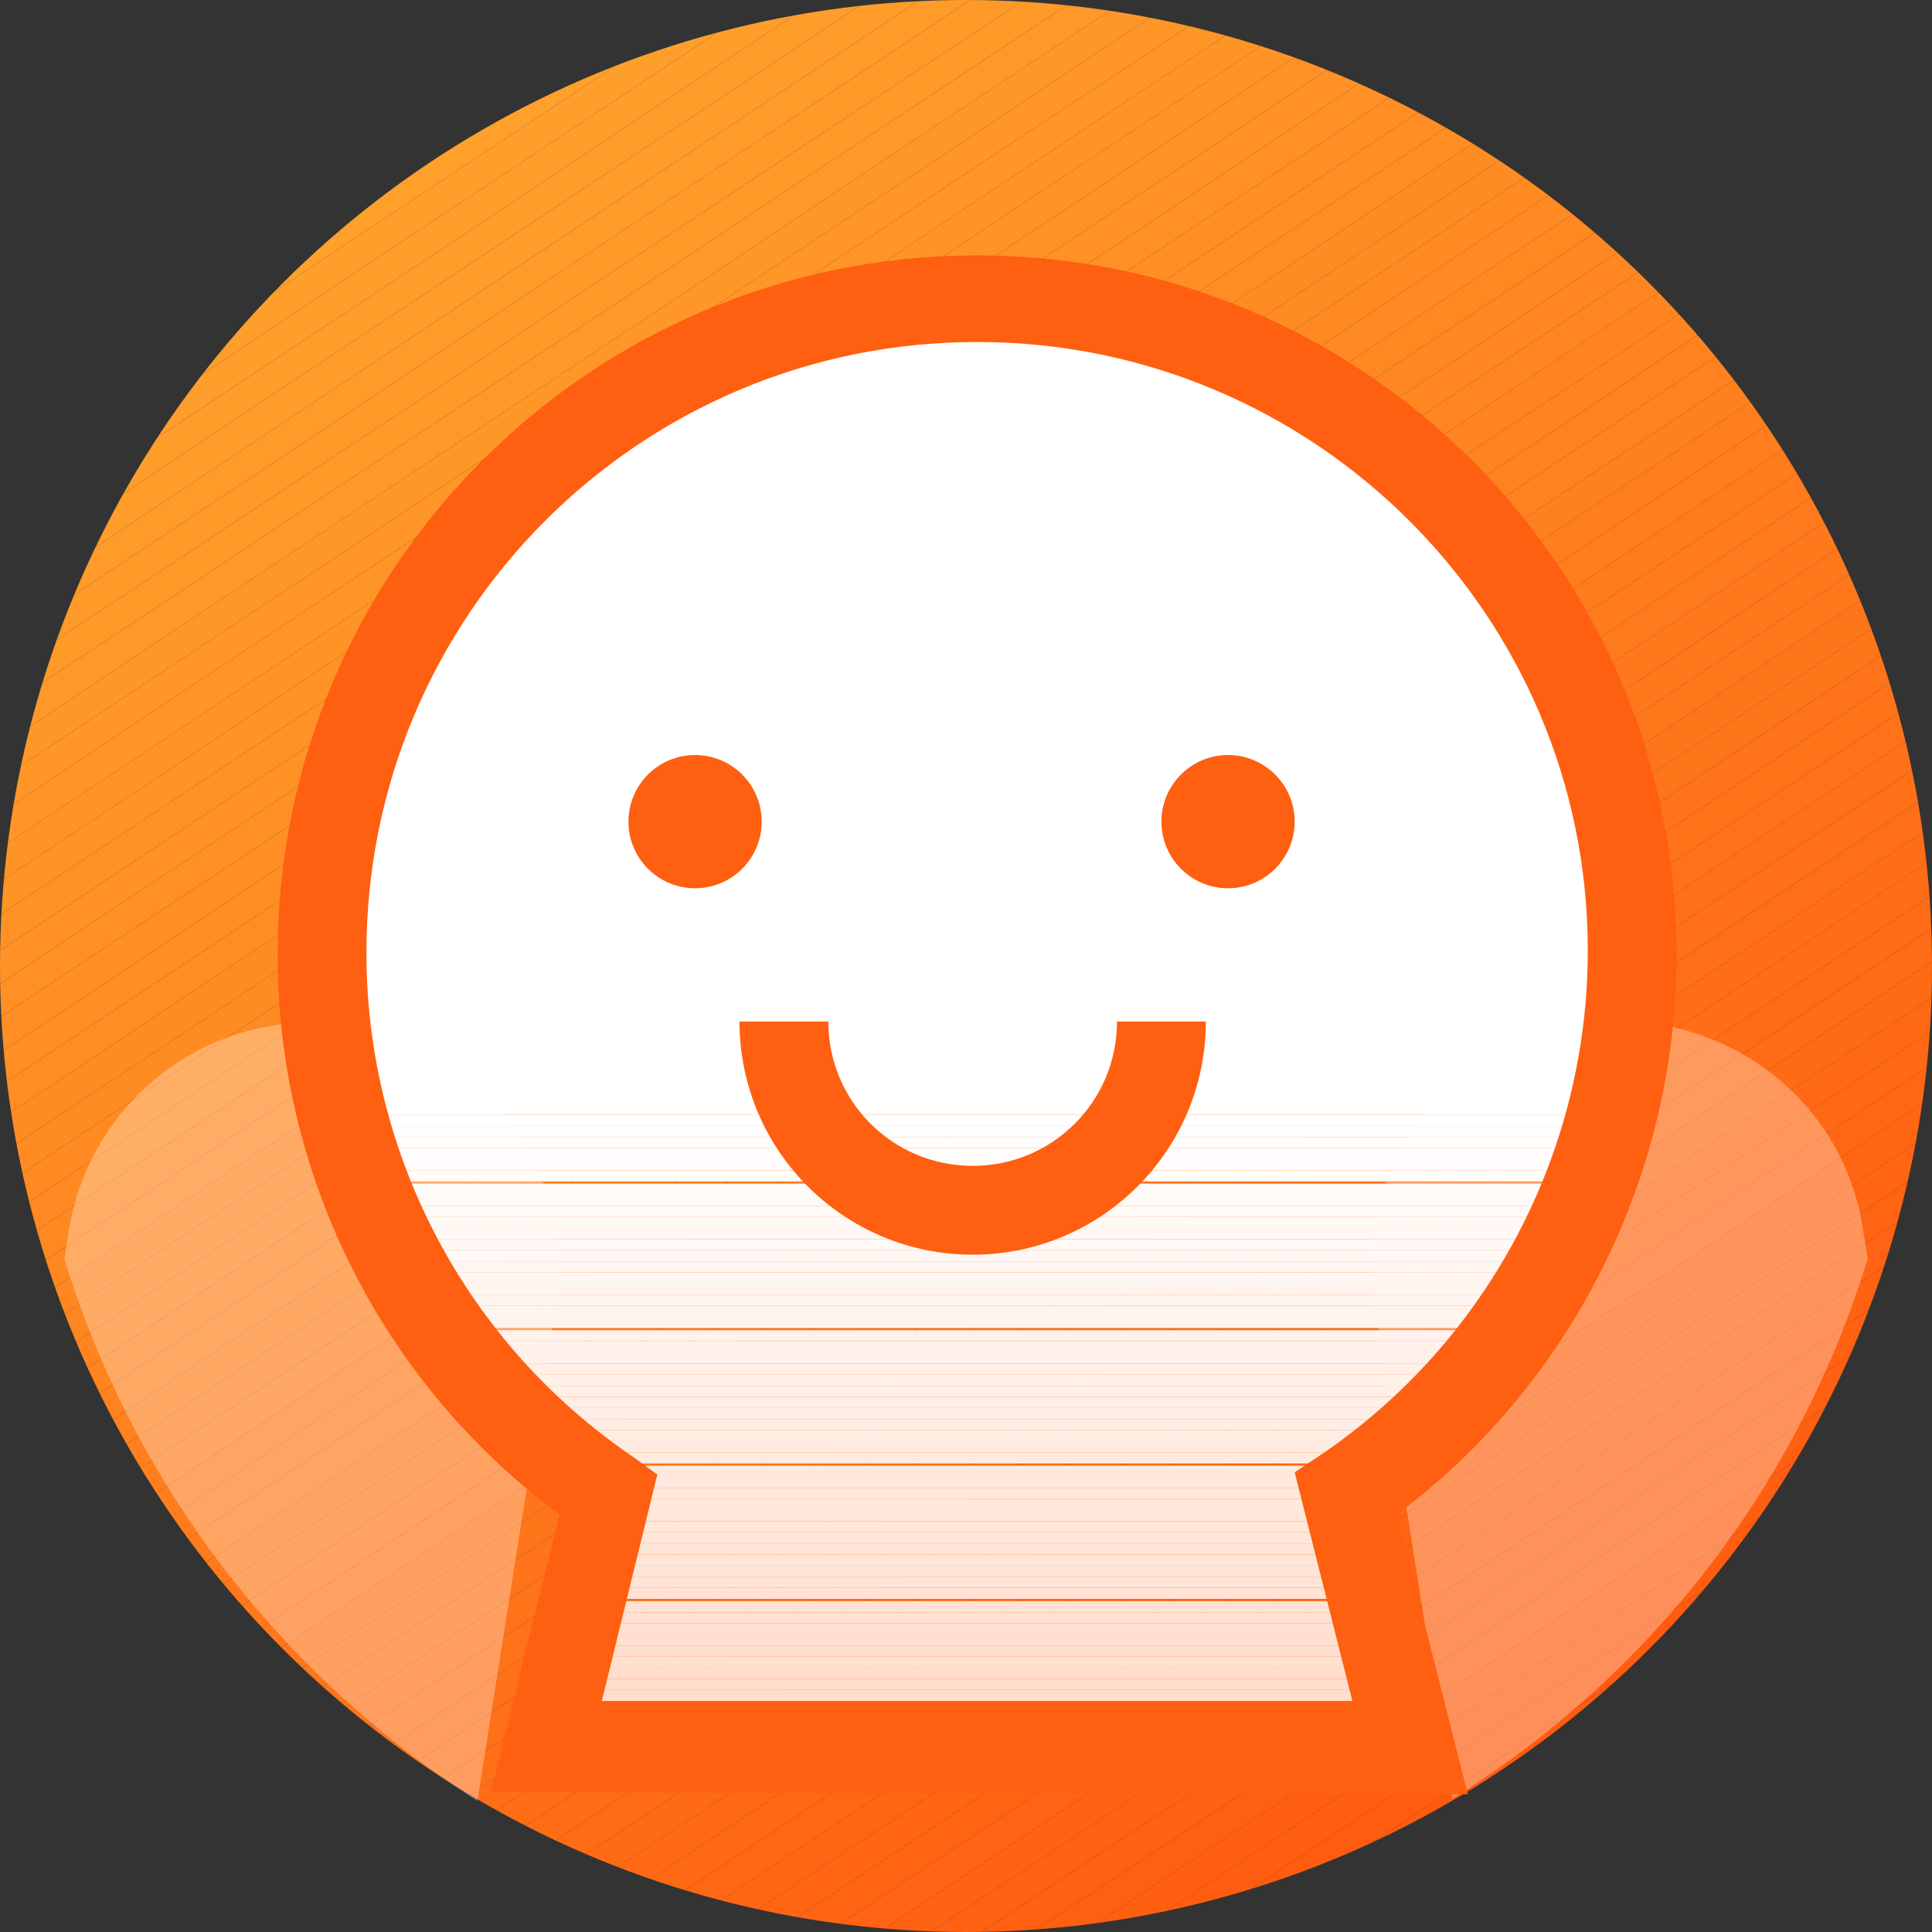
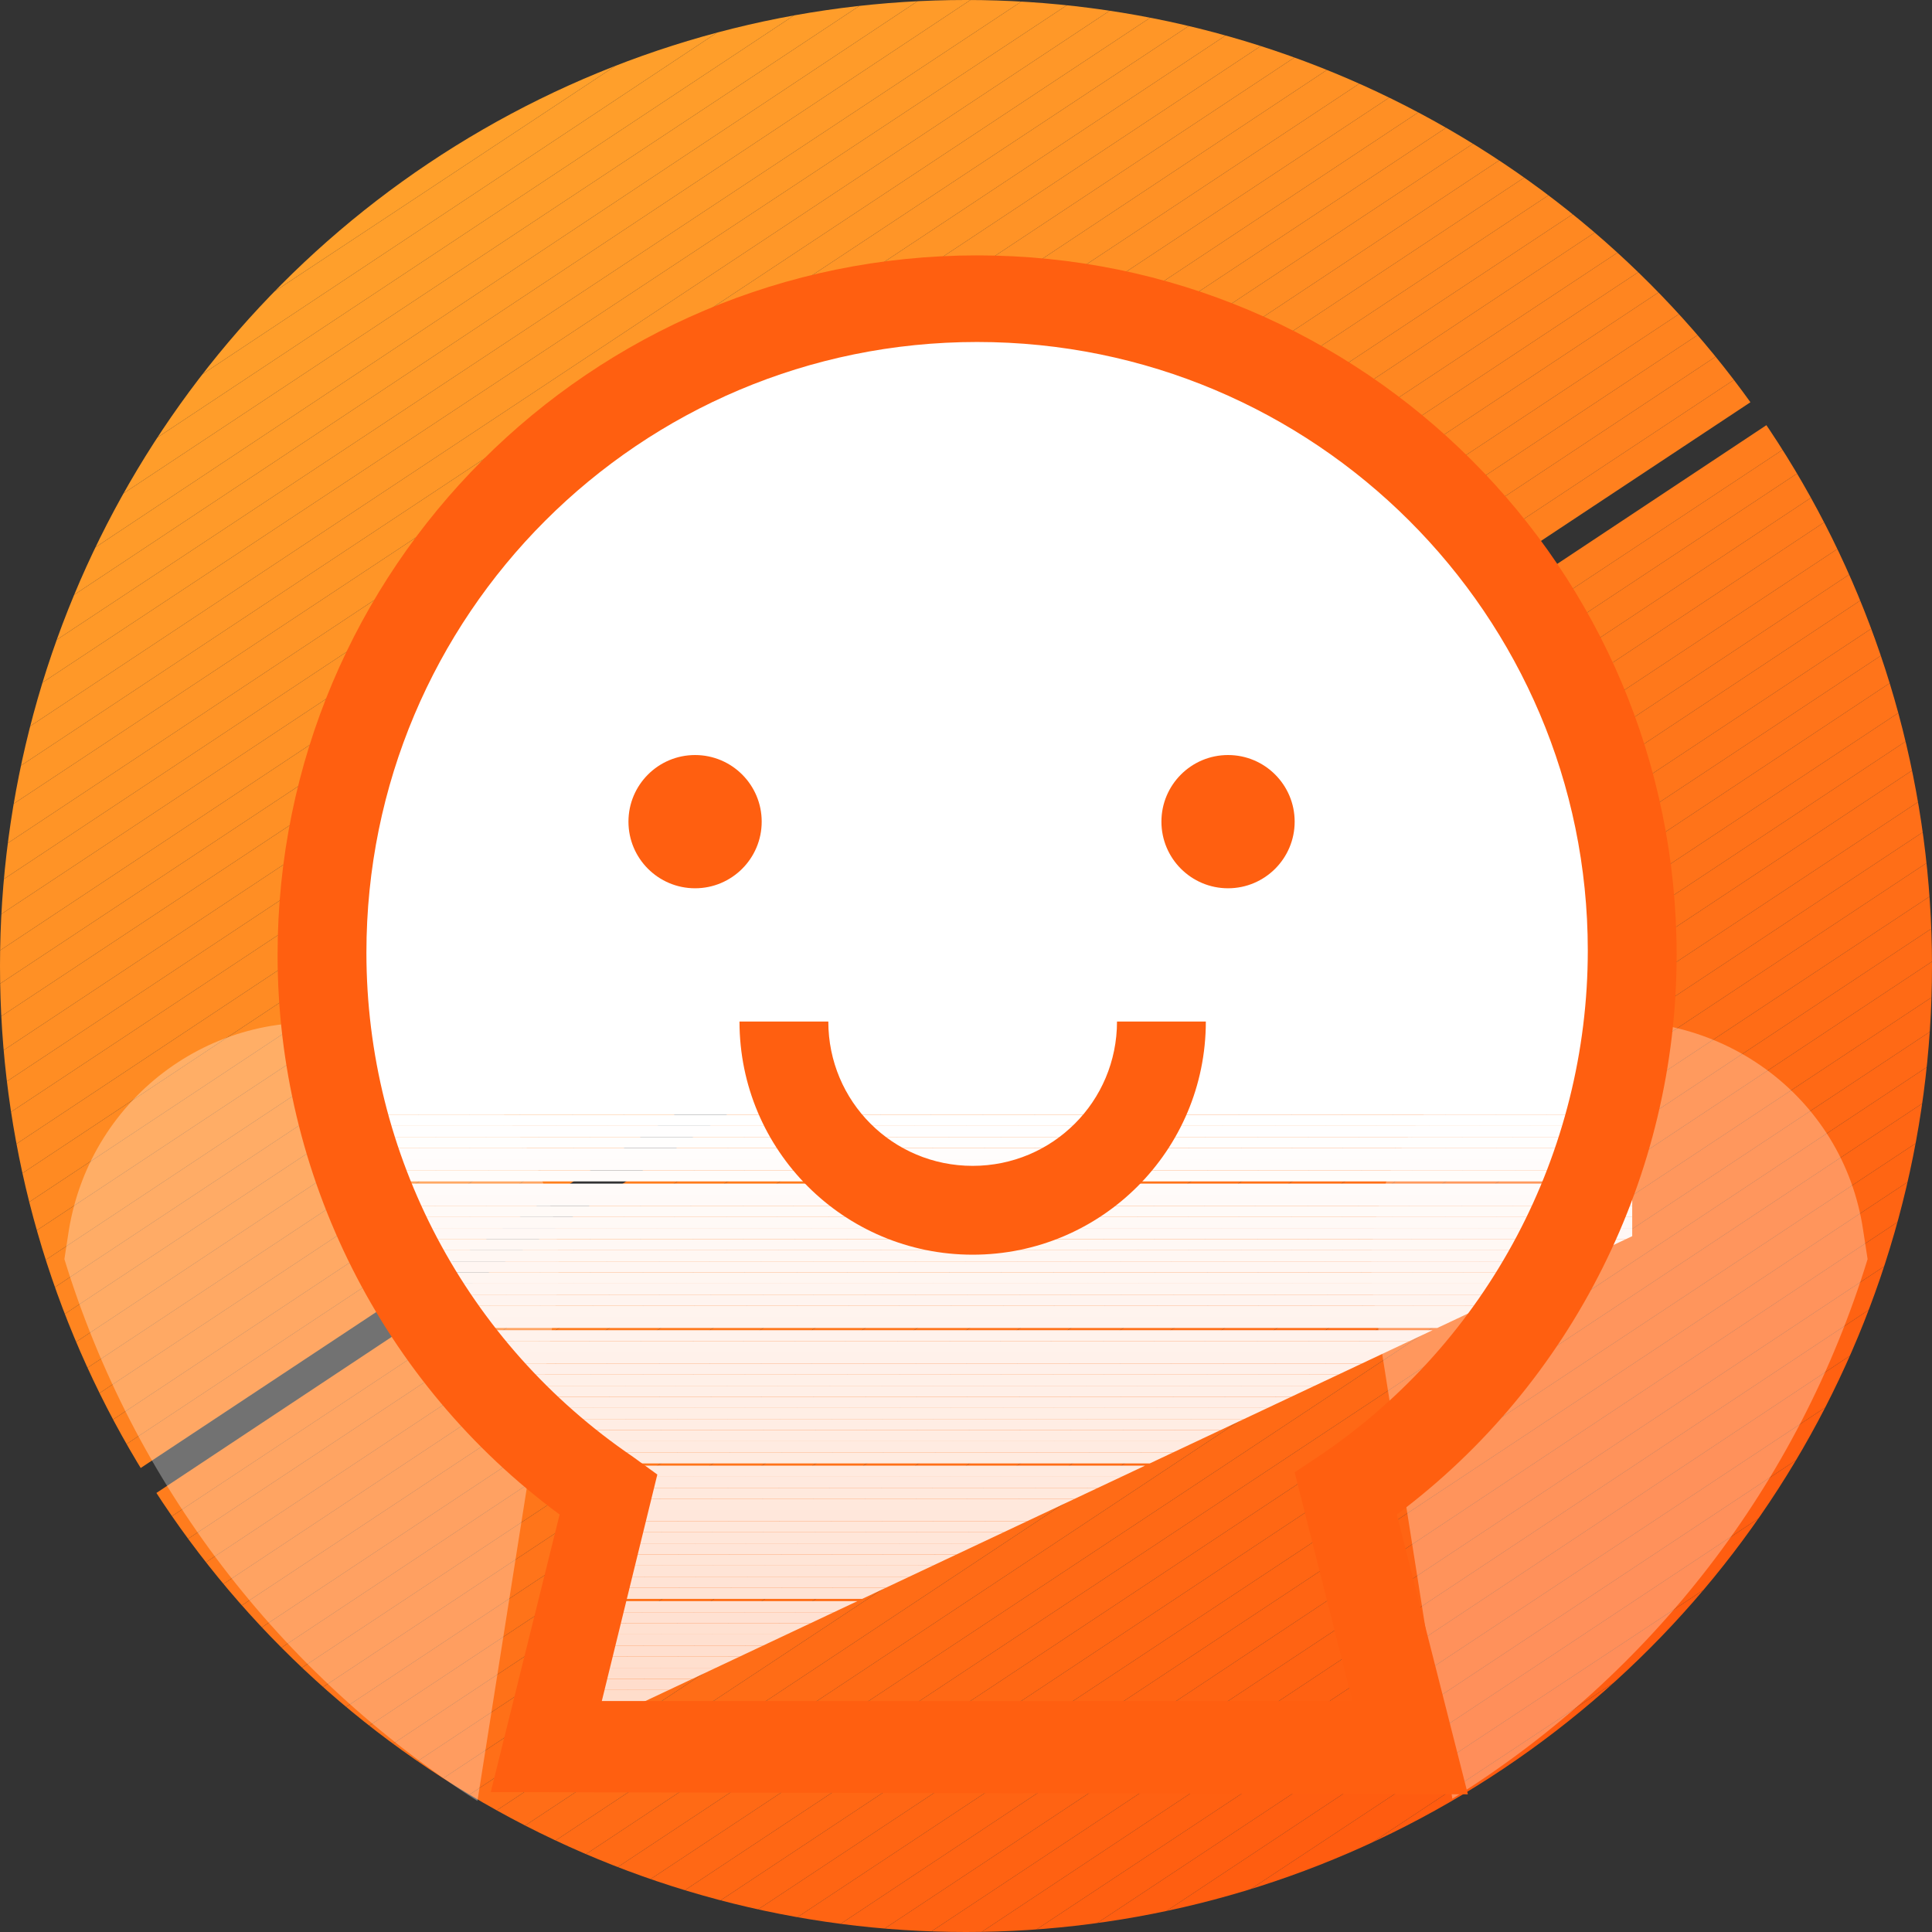
<svg xmlns="http://www.w3.org/2000/svg" xmlns:xlink="http://www.w3.org/1999/xlink" version="1.1" id="图层_1" x="0px" y="0px" viewBox="0 0 87 87" style="enable-background:new 0 0 87 87;" xml:space="preserve">
  <rect x="0" y="0" width="87" height="87" fill="#333333" stroke="none" />
  <style type="text/css">
	.st0{clip-path:url(#SVGID_2_);fill:#FFA92F;}
	.st1{clip-path:url(#SVGID_2_);fill:#FFA82F;}
	.st2{clip-path:url(#SVGID_2_);fill:#FFA72E;}
	.st3{clip-path:url(#SVGID_2_);fill:#FFA62E;}
	.st4{clip-path:url(#SVGID_2_);fill:#FFA52D;}
	.st5{clip-path:url(#SVGID_2_);fill:#FFA42D;}
	.st6{clip-path:url(#SVGID_2_);fill:#FFA32D;}
	.st7{clip-path:url(#SVGID_2_);fill:#FFA22C;}
	.st8{clip-path:url(#SVGID_2_);fill:#FFA12C;}
	.st9{clip-path:url(#SVGID_2_);fill:#FFA02B;}
	.st10{clip-path:url(#SVGID_2_);fill:#FF9F2B;}
	.st11{clip-path:url(#SVGID_2_);fill:#FF9E2A;}
	.st12{clip-path:url(#SVGID_2_);fill:#FF9D2A;}
	.st13{clip-path:url(#SVGID_2_);fill:#FF9C2A;}
	.st14{clip-path:url(#SVGID_2_);fill:#FF9B29;}
	.st15{clip-path:url(#SVGID_2_);fill:#FF9A29;}
	.st16{clip-path:url(#SVGID_2_);fill:#FF9928;}
	.st17{clip-path:url(#SVGID_2_);fill:#FF9828;}
	.st18{clip-path:url(#SVGID_2_);fill:#FF9728;}
	.st19{clip-path:url(#SVGID_2_);fill:#FF9627;}
	.st20{clip-path:url(#SVGID_2_);fill:#FF9527;}
	.st21{clip-path:url(#SVGID_2_);fill:#FF9426;}
	.st22{clip-path:url(#SVGID_2_);fill:#FF9326;}
	.st23{clip-path:url(#SVGID_2_);fill:#FF9226;}
	.st24{clip-path:url(#SVGID_2_);fill:#FF9125;}
	.st25{clip-path:url(#SVGID_2_);fill:#FF9025;}
	.st26{clip-path:url(#SVGID_2_);fill:#FF8F24;}
	.st27{clip-path:url(#SVGID_2_);fill:#FF8E24;}
	.st28{clip-path:url(#SVGID_2_);fill:#FF8D23;}
	.st29{clip-path:url(#SVGID_2_);fill:#FF8C23;}
	.st30{clip-path:url(#SVGID_2_);fill:#FF8B23;}
	.st31{clip-path:url(#SVGID_2_);fill:#FF8A22;}
	.st32{clip-path:url(#SVGID_2_);fill:#FF8922;}
	.st33{clip-path:url(#SVGID_2_);fill:#FF8821;}
	.st34{clip-path:url(#SVGID_2_);fill:#FF8721;}
	.st35{clip-path:url(#SVGID_2_);fill:#FF8621;}
	.st36{clip-path:url(#SVGID_2_);fill:#FF8520;}
	.st37{clip-path:url(#SVGID_2_);fill:#FF8420;}
	.st38{clip-path:url(#SVGID_2_);fill:#FF831F;}
	.st39{clip-path:url(#SVGID_2_);fill:#FF821F;}
	.st40{clip-path:url(#SVGID_2_);fill:#FF811F;}
	.st41{clip-path:url(#SVGID_2_);fill:#FF801E;}
	.st42{clip-path:url(#SVGID_2_);fill:#FF7F1E;}
	.st43{clip-path:url(#SVGID_2_);fill:#FF7D1D;}
	.st44{clip-path:url(#SVGID_2_);fill:#FF7C1D;}
	.st45{clip-path:url(#SVGID_2_);fill:#FF7B1C;}
	.st46{clip-path:url(#SVGID_2_);fill:#FF7A1C;}
	.st47{clip-path:url(#SVGID_2_);fill:#FF791C;}
	.st48{clip-path:url(#SVGID_2_);fill:#FF781B;}
	.st49{clip-path:url(#SVGID_2_);fill:#FF771B;}
	.st50{clip-path:url(#SVGID_2_);fill:#FF761A;}
	.st51{clip-path:url(#SVGID_2_);fill:#FF751A;}
	.st52{clip-path:url(#SVGID_2_);fill:#FF741A;}
	.st53{clip-path:url(#SVGID_2_);fill:#FF7319;}
	.st54{clip-path:url(#SVGID_2_);fill:#FF7219;}
	.st55{clip-path:url(#SVGID_2_);fill:#FF7118;}
	.st56{clip-path:url(#SVGID_2_);fill:#FF7018;}
	.st57{clip-path:url(#SVGID_2_);fill:#FF6F18;}
	.st58{clip-path:url(#SVGID_2_);fill:#FF6E17;}
	.st59{clip-path:url(#SVGID_2_);fill:#FF6D17;}
	.st60{clip-path:url(#SVGID_2_);fill:#FF6C16;}
	.st61{clip-path:url(#SVGID_2_);fill:#FF6B16;}
	.st62{clip-path:url(#SVGID_2_);fill:#FF6A15;}
	.st63{clip-path:url(#SVGID_2_);fill:#FF6915;}
	.st64{clip-path:url(#SVGID_2_);fill:#FF6815;}
	.st65{clip-path:url(#SVGID_2_);fill:#FF6714;}
	.st66{clip-path:url(#SVGID_2_);fill:#FF6614;}
	.st67{clip-path:url(#SVGID_2_);fill:#FF6513;}
	.st68{clip-path:url(#SVGID_2_);fill:#FF6413;}
	.st69{clip-path:url(#SVGID_2_);fill:#FF6313;}
	.st70{clip-path:url(#SVGID_2_);fill:#FF6212;}
	.st71{clip-path:url(#SVGID_2_);fill:#FF6112;}
	.st72{clip-path:url(#SVGID_2_);fill:#FF6011;}
	.st73{clip-path:url(#SVGID_2_);fill:#FF5F11;}
	.st74{clip-path:url(#SVGID_2_);fill:#FF5E11;}
	.st75{clip-path:url(#SVGID_2_);fill:#FF5D10;}
	.st76{clip-path:url(#SVGID_2_);fill:#FF5C10;}
	.st77{clip-path:url(#SVGID_2_);fill:#FF5B0F;}
	.st78{clip-path:url(#SVGID_2_);fill:#FF5A0F;}
	.st79{clip-path:url(#SVGID_2_);fill:#FF590E;}
	.st80{clip-path:url(#SVGID_2_);fill:#FF580E;}
	.st81{clip-path:url(#SVGID_2_);fill:#FF570E;}
	.st82{clip-path:url(#SVGID_2_);fill:#FF560D;}
	.st83{clip-path:url(#SVGID_2_);fill:#FF550D;}
	.st84{clip-path:url(#SVGID_2_);fill:#FF540C;}
	.st85{clip-path:url(#SVGID_2_);fill:#FF530C;}
	.st86{opacity:0.31;enable-background:new    ;}
	.st87{fill:#FFFFFF;}
	.st88{clip-path:url(#SVGID_4_);fill:#FFFFFF;}
	.st89{clip-path:url(#SVGID_4_);fill:#FFFEFE;}
	.st90{clip-path:url(#SVGID_4_);fill:#FFFEFD;}
	.st91{clip-path:url(#SVGID_4_);fill:#FFFDFC;}
	.st92{clip-path:url(#SVGID_4_);fill:#FFFCFB;}
	.st93{clip-path:url(#SVGID_4_);fill:#FFFCFA;}
	.st94{clip-path:url(#SVGID_4_);fill:#FFFBF9;}
	.st95{clip-path:url(#SVGID_4_);fill:#FFFAF8;}
	.st96{clip-path:url(#SVGID_4_);fill:#FFFAF7;}
	.st97{clip-path:url(#SVGID_4_);fill:#FFF9F6;}
	.st98{clip-path:url(#SVGID_4_);fill:#FFF8F5;}
	.st99{clip-path:url(#SVGID_4_);fill:#FFF8F4;}
	.st100{clip-path:url(#SVGID_4_);fill:#FFF7F3;}
	.st101{clip-path:url(#SVGID_4_);fill:#FFF6F2;}
	.st102{clip-path:url(#SVGID_4_);fill:#FFF6F1;}
	.st103{clip-path:url(#SVGID_4_);fill:#FFF5F0;}
	.st104{clip-path:url(#SVGID_4_);fill:#FFF4EF;}
	.st105{clip-path:url(#SVGID_4_);fill:#FFF4EE;}
	.st106{clip-path:url(#SVGID_4_);fill:#FFF3ED;}
	.st107{clip-path:url(#SVGID_4_);fill:#FFF2EC;}
	.st108{clip-path:url(#SVGID_4_);fill:#FFF2EB;}
	.st109{clip-path:url(#SVGID_4_);fill:#FFF1EA;}
	.st110{clip-path:url(#SVGID_4_);fill:#FFF0E9;}
	.st111{clip-path:url(#SVGID_4_);fill:#FFF0E8;}
	.st112{clip-path:url(#SVGID_4_);fill:#FFEFE7;}
	.st113{clip-path:url(#SVGID_4_);fill:#FFEEE6;}
	.st114{clip-path:url(#SVGID_4_);fill:#FFEEE5;}
	.st115{clip-path:url(#SVGID_4_);fill:#FFEDE4;}
	.st116{clip-path:url(#SVGID_4_);fill:#FFECE2;}
	.st117{clip-path:url(#SVGID_4_);fill:#FFEBE1;}
	.st118{clip-path:url(#SVGID_4_);fill:#FFEBE0;}
	.st119{clip-path:url(#SVGID_4_);fill:#FFEADF;}
	.st120{clip-path:url(#SVGID_4_);fill:#FFE9DE;}
	.st121{clip-path:url(#SVGID_4_);fill:#FFE9DD;}
	.st122{clip-path:url(#SVGID_4_);fill:#FFE8DC;}
	.st123{clip-path:url(#SVGID_4_);fill:#FFE7DB;}
	.st124{clip-path:url(#SVGID_4_);fill:#FFE7DA;}
	.st125{clip-path:url(#SVGID_4_);fill:#FFE6D9;}
	.st126{clip-path:url(#SVGID_4_);fill:#FFE5D8;}
	.st127{clip-path:url(#SVGID_4_);fill:#FFE5D7;}
	.st128{clip-path:url(#SVGID_4_);fill:#FFE4D6;}
	.st129{clip-path:url(#SVGID_4_);fill:#FFE3D5;}
	.st130{clip-path:url(#SVGID_4_);fill:#FFE3D4;}
	.st131{clip-path:url(#SVGID_4_);fill:#FFE2D3;}
	.st132{clip-path:url(#SVGID_4_);fill:#FFE1D2;}
	.st133{clip-path:url(#SVGID_4_);fill:#FFE1D1;}
	.st134{clip-path:url(#SVGID_4_);fill:#FFE0D0;}
	.st135{clip-path:url(#SVGID_4_);fill:#FFDFCF;}
	.st136{clip-path:url(#SVGID_4_);fill:#FFDFCE;}
	.st137{clip-path:url(#SVGID_4_);fill:#FFDECD;}
	.st138{clip-path:url(#SVGID_4_);fill:#FFDDCC;}
	.st139{clip-path:url(#SVGID_4_);fill:#FFDDCB;}
	.st140{clip-path:url(#SVGID_4_);fill:#FFDCCA;}
	.st141{clip-path:url(#SVGID_4_);fill:#FFDBC9;}
	.st142{clip-path:url(#SVGID_4_);fill:#FFDBC8;}
	.st143{clip-path:url(#SVGID_4_);fill:#FFDAC7;}
	.st144{fill:#FF5F10;}
</style>
  <g id="_06-01" transform="translate(-611 -2756)">
    <g id="椭圆_60">
      <g>
        <defs>
          <circle id="SVGID_1_" cx="654.5" cy="2799.5" r="43.5" />
        </defs>
        <clipPath id="SVGID_2_">
          <use xlink:href="#SVGID_1_" style="overflow:visible;" />
        </clipPath>
        <polygon class="st0" points="620.1,2756 611,2762 611,2756    " />
        <polygon class="st0" points="622.4,2756 611,2763.5 611,2762 620.1,2756    " />
        <polygon class="st1" points="624.7,2756 611,2765.1 611,2763.5 622.4,2756    " />
        <polygon class="st2" points="627,2756 611,2766.6 611,2765.1 624.7,2756    " />
        <polygon class="st3" points="629.3,2756 611,2768.1 611,2766.6 627,2756    " />
        <polygon class="st4" points="631.6,2756 611,2769.7 611,2768.1 629.3,2756    " />
        <polygon class="st5" points="633.9,2756 611,2771.2 611,2769.7 631.6,2756    " />
        <polygon class="st6" points="636.3,2756 611,2772.7 611,2771.2 633.9,2756    " />
        <polygon class="st7" points="638.6,2756 611,2774.3 611,2772.7 636.3,2756    " />
        <polygon class="st8" points="640.9,2756 611,2775.8 611,2774.3 638.6,2756    " />
        <polygon class="st9" points="643.2,2756 611,2777.3 611,2775.8 640.9,2756    " />
        <polygon class="st10" points="645.5,2756 611,2778.9 611,2777.3 643.2,2756    " />
        <polygon class="st11" points="647.8,2756 611,2780.4 611,2778.9 645.5,2756    " />
        <polygon class="st12" points="650.1,2756 611,2781.9 611,2780.4 647.8,2756    " />
        <polygon class="st13" points="652.4,2756 611,2783.5 611,2781.9 650.1,2756    " />
        <polygon class="st14" points="654.7,2756 611,2785 611,2783.5 652.4,2756    " />
        <polygon class="st15" points="657.1,2756 611,2786.5 611,2785 654.7,2756    " />
        <polygon class="st16" points="659.4,2756 611,2788 611,2786.5 657.1,2756    " />
        <polygon class="st17" points="661.7,2756 611,2789.6 611,2788 659.4,2756    " />
        <polygon class="st18" points="664,2756 611,2791.1 611,2789.6 661.7,2756    " />
        <polygon class="st19" points="666.3,2756 611,2792.6 611,2791.1 664,2756    " />
        <polygon class="st20" points="668.6,2756 611,2794.2 611,2792.6 666.3,2756    " />
        <polygon class="st21" points="670.9,2756 611,2795.7 611,2794.2 668.6,2756    " />
        <polygon class="st22" points="673.2,2756 611,2797.2 611,2795.7 670.9,2756    " />
        <polygon class="st23" points="675.5,2756 611,2798.8 611,2797.2 673.2,2756    " />
        <polygon class="st24" points="677.9,2756 611,2800.3 611,2798.8 675.5,2756    " />
        <polygon class="st25" points="680.2,2756 611,2801.8 611,2800.3 677.9,2756    " />
        <polygon class="st26" points="682.5,2756 611,2803.4 611,2801.8 680.2,2756    " />
        <polygon class="st27" points="684.8,2756 611,2804.9 611,2803.4 682.5,2756    " />
        <polygon class="st28" points="687.1,2756 611,2806.4 611,2804.9 684.8,2756    " />
        <polygon class="st29" points="689.4,2756 611,2808 611,2806.4 687.1,2756    " />
        <polygon class="st30" points="691.7,2756 611,2809.5 611,2808 689.4,2756    " />
        <polygon class="st31" points="694,2756 611,2811 611,2809.5 691.7,2756    " />
        <polygon class="st32" points="696.4,2756 611,2812.5 611,2811 694,2756    " />
        <polygon class="st33" points="698,2756.4 611,2814.1 611,2812.5 696.4,2756 698,2756    " />
        <polygon class="st34" points="698,2758 611,2815.6 611,2814.1 698,2756.4    " />
        <polygon class="st35" points="698,2759.5 611,2817.1 611,2815.6 698,2758    " />
        <polygon class="st36" points="698,2761 611,2818.7 611,2817.1 698,2759.5    " />
        <polygon class="st37" points="698,2762.6 611,2820.2 611,2818.7 698,2761    " />
        <polygon class="st38" points="698,2764.1 611,2821.7 611,2820.2 698,2762.6    " />
        <polygon class="st39" points="698,2765.6 611,2823.3 611,2821.7 698,2764.1    " />
        <polygon class="st40" points="698,2767.2 611,2824.8 611,2823.3 698,2765.6    " />
        <polygon class="st41" points="698,2768.7 611,2826.3 611,2824.8 698,2767.2    " />
-         <polygon class="st42" points="698,2770.2 611,2827.9 611,2826.3 698,2768.7    " />
        <polygon class="st43" points="698,2771.8 611,2829.4 611,2827.9 698,2770.2    " />
        <polygon class="st44" points="698,2773.3 611,2830.9 611,2829.4 698,2771.8    " />
        <polygon class="st45" points="698,2774.8 611,2832.5 611,2830.9 698,2773.3    " />
        <polygon class="st46" points="698,2776.3 611,2834 611,2832.5 698,2774.8    " />
        <polygon class="st47" points="698,2777.9 611,2835.5 611,2834 698,2776.3    " />
        <polygon class="st48" points="698,2779.4 611,2837.1 611,2835.5 698,2777.9    " />
        <polygon class="st49" points="698,2780.9 611,2838.6 611,2837.1 698,2779.4    " />
        <polygon class="st50" points="698,2782.5 611,2840.1 611,2838.6 698,2780.9    " />
        <polygon class="st51" points="698,2784 611,2841.6 611,2840.1 698,2782.5    " />
        <polygon class="st52" points="698,2785.5 611.3,2843 611,2843 611,2841.6 698,2784    " />
        <polygon class="st53" points="698,2787.1 613.6,2843 611.3,2843 698,2785.5    " />
        <polygon class="st54" points="698,2788.6 615.9,2843 613.6,2843 698,2787.1    " />
        <polygon class="st55" points="698,2790.1 618.2,2843 615.9,2843 698,2788.6    " />
        <polygon class="st56" points="698,2791.7 620.5,2843 618.2,2843 698,2790.1    " />
        <polygon class="st57" points="698,2793.2 622.8,2843 620.5,2843 698,2791.7    " />
        <polygon class="st58" points="698,2794.7 625.1,2843 622.8,2843 698,2793.2    " />
        <polygon class="st59" points="698,2796.3 627.4,2843 625.1,2843 698,2794.7    " />
        <polygon class="st60" points="698,2797.8 629.8,2843 627.4,2843 698,2796.3    " />
        <polygon class="st61" points="698,2799.3 632.1,2843 629.8,2843 698,2797.8    " />
        <polygon class="st62" points="698,2800.9 634.4,2843 632.1,2843 698,2799.3    " />
        <polygon class="st63" points="698,2802.4 636.7,2843 634.4,2843 698,2800.9    " />
        <polygon class="st64" points="698,2803.9 639,2843 636.7,2843 698,2802.4    " />
        <polygon class="st65" points="698,2805.4 641.3,2843 639,2843 698,2803.9    " />
        <polygon class="st66" points="698,2807 643.6,2843 641.3,2843 698,2805.4    " />
        <polygon class="st67" points="698,2808.5 645.9,2843 643.6,2843 698,2807    " />
        <polygon class="st68" points="698,2810 648.3,2843 645.9,2843 698,2808.5    " />
        <polygon class="st69" points="698,2811.6 650.6,2843 648.3,2843 698,2810    " />
        <polygon class="st70" points="698,2813.1 652.9,2843 650.6,2843 698,2811.6    " />
        <polygon class="st71" points="698,2814.6 655.2,2843 652.9,2843 698,2813.1    " />
        <polygon class="st72" points="698,2816.2 657.5,2843 655.2,2843 698,2814.6    " />
        <polygon class="st73" points="698,2817.7 659.8,2843 657.5,2843 698,2816.2    " />
        <polygon class="st74" points="698,2819.2 662.1,2843 659.8,2843 698,2817.7    " />
        <polygon class="st75" points="698,2820.8 664.4,2843 662.1,2843 698,2819.2    " />
        <polygon class="st76" points="698,2822.3 666.7,2843 664.4,2843 698,2820.8    " />
        <polygon class="st77" points="698,2823.8 669.1,2843 666.7,2843 698,2822.3    " />
        <polygon class="st78" points="698,2825.4 671.4,2843 669.1,2843 698,2823.8    " />
        <polygon class="st79" points="698,2826.9 673.7,2843 671.4,2843 698,2825.4    " />
        <polygon class="st80" points="698,2828.4 676,2843 673.7,2843 698,2826.9    " />
        <polygon class="st81" points="698,2829.9 678.3,2843 676,2843 698,2828.4    " />
        <polygon class="st82" points="698,2831.5 680.6,2843 678.3,2843 698,2829.9    " />
        <polygon class="st83" points="698,2833 682.9,2843 680.6,2843 698,2831.5    " />
        <polygon class="st84" points="698,2834.5 685.2,2843 682.9,2843 698,2833    " />
        <polygon class="st85" points="698,2836.1 687.5,2843 685.2,2843 698,2834.5    " />
        <polygon class="st85" points="687.5,2843 698,2836.1 698,2843    " />
      </g>
    </g>
    <g id="交叉_3" class="st86">
      <path class="st87" d="M613.9,2812.7l0.2-1.3c1-6.1,6.7-10.2,12.7-9.2c0,0,0,0,0,0c6.1,1,10.2,6.7,9.2,12.7l-3.5,22.2    C623.6,2831.4,617,2822.8,613.9,2812.7z" />
    </g>
    <g id="交叉_4" class="st86">
      <path class="st87" d="M694.9,2811.4l0.2,1.3c-3.1,10.1-9.7,18.7-18.7,24.3l-3.5-22.2c-1-6.1,3.2-11.8,9.2-12.7    C688.3,2801.2,694,2805.3,694.9,2811.4z" />
    </g>
    <g id="联合_6">
      <g>
        <defs>
-           <path id="SVGID_3_" d="M635.6,2834.7l2.8-11.4c-8.1-5.5-12.9-14.6-12.9-24.4c0-16.3,13.2-29.5,29.5-29.5s29.5,13.2,29.5,29.5      c0,9.7-4.8,18.9-12.9,24.4l2.9,11.4L635.6,2834.7z" />
+           <path id="SVGID_3_" d="M635.6,2834.7l2.8-11.4c-8.1-5.5-12.9-14.6-12.9-24.4c0-16.3,13.2-29.5,29.5-29.5s29.5,13.2,29.5,29.5      l2.9,11.4L635.6,2834.7z" />
        </defs>
        <clipPath id="SVGID_4_">
          <use xlink:href="#SVGID_3_" style="overflow:visible;" />
        </clipPath>
        <rect x="625.5" y="2769.4" class="st88" width="59" height="36.8" />
        <rect x="625.5" y="2806.2" class="st88" width="59" height="0.5" />
        <rect x="625.5" y="2806.7" class="st89" width="59" height="0.5" />
        <rect x="625.5" y="2807.2" class="st90" width="59" height="0.5" />
        <rect x="625.5" y="2807.7" class="st91" width="59" height="0.5" />
        <rect x="625.5" y="2808.2" class="st92" width="59" height="0.5" />
        <rect x="625.5" y="2808.7" class="st93" width="59" height="0.5" />
        <rect x="625.5" y="2809.3" class="st94" width="59" height="0.5" />
        <rect x="625.5" y="2809.8" class="st95" width="59" height="0.5" />
        <rect x="625.5" y="2810.3" class="st96" width="59" height="0.5" />
        <rect x="625.5" y="2810.8" class="st97" width="59" height="0.5" />
        <rect x="625.5" y="2811.3" class="st98" width="59" height="0.5" />
        <rect x="625.5" y="2811.8" class="st99" width="59" height="0.5" />
        <rect x="625.5" y="2812.3" class="st100" width="59" height="0.5" />
        <rect x="625.5" y="2812.8" class="st101" width="59" height="0.5" />
        <rect x="625.5" y="2813.3" class="st102" width="59" height="0.5" />
        <rect x="625.5" y="2813.8" class="st103" width="59" height="0.5" />
        <rect x="625.5" y="2814.3" class="st104" width="59" height="0.5" />
        <rect x="625.5" y="2814.8" class="st105" width="59" height="0.5" />
        <rect x="625.5" y="2815.3" class="st106" width="59" height="0.5" />
        <rect x="625.5" y="2815.9" class="st107" width="59" height="0.5" />
        <rect x="625.5" y="2816.4" class="st108" width="59" height="0.5" />
        <rect x="625.5" y="2816.9" class="st109" width="59" height="0.5" />
        <rect x="625.5" y="2817.4" class="st110" width="59" height="0.5" />
        <rect x="625.5" y="2817.9" class="st111" width="59" height="0.5" />
        <rect x="625.5" y="2818.4" class="st112" width="59" height="0.5" />
        <rect x="625.5" y="2818.9" class="st113" width="59" height="0.5" />
        <rect x="625.5" y="2819.4" class="st114" width="59" height="0.5" />
        <rect x="625.5" y="2819.9" class="st115" width="59" height="0.5" />
        <rect x="625.5" y="2820.4" class="st116" width="59" height="0.5" />
        <rect x="625.5" y="2820.9" class="st117" width="59" height="0.5" />
        <rect x="625.5" y="2821.4" class="st118" width="59" height="0.5" />
        <rect x="625.5" y="2822" class="st119" width="59" height="0.5" />
        <rect x="625.5" y="2822.5" class="st120" width="59" height="0.5" />
        <rect x="625.5" y="2823" class="st121" width="59" height="0.5" />
        <rect x="625.5" y="2823.5" class="st122" width="59" height="0.5" />
        <rect x="625.5" y="2824" class="st123" width="59" height="0.5" />
        <rect x="625.5" y="2824.5" class="st124" width="59" height="0.5" />
        <rect x="625.5" y="2825" class="st125" width="59" height="0.5" />
        <rect x="625.5" y="2825.5" class="st126" width="59" height="0.5" />
        <rect x="625.5" y="2826" class="st127" width="59" height="0.5" />
        <rect x="625.5" y="2826.5" class="st128" width="59" height="0.5" />
        <rect x="625.5" y="2827" class="st129" width="59" height="0.5" />
        <rect x="625.5" y="2827.5" class="st130" width="59" height="0.5" />
        <rect x="625.5" y="2828.1" class="st131" width="59" height="0.5" />
        <rect x="625.5" y="2828.6" class="st132" width="59" height="0.5" />
        <rect x="625.5" y="2829.1" class="st133" width="59" height="0.5" />
        <rect x="625.5" y="2829.6" class="st134" width="59" height="0.5" />
        <rect x="625.5" y="2830.1" class="st135" width="59" height="0.5" />
        <rect x="625.5" y="2830.6" class="st136" width="59" height="0.5" />
        <rect x="625.5" y="2831.1" class="st137" width="59" height="0.5" />
        <rect x="625.5" y="2831.6" class="st138" width="59" height="0.5" />
        <rect x="625.5" y="2832.1" class="st139" width="59" height="0.5" />
        <rect x="625.5" y="2832.6" class="st140" width="59" height="0.5" />
        <rect x="625.5" y="2833.1" class="st141" width="59" height="0.5" />
        <rect x="625.5" y="2833.6" class="st142" width="59" height="0.5" />
-         <rect x="625.5" y="2834.1" class="st143" width="59" height="0.5" />
        <rect x="625.5" y="2834.7" class="st143" width="59" height="0" />
      </g>
      <path class="st144" d="M633.1,2836.7l3.1-12.5c-8-5.9-12.7-15.3-12.7-25.2c0-17.4,14.1-31.5,31.5-31.5s31.5,14.1,31.5,31.5    c0,9.9-4.7,19.3-12.6,25.2l3.2,12.6L633.1,2836.7z M655,2771.4c-15.2,0-27.5,12.3-27.5,27.5c0,9.1,4.5,17.6,12,22.7l1.1,0.8    l-2.5,10.2l33.8,0l-2.6-10.3l1.2-0.8c7.5-5.1,12-13.6,12-22.7C682.5,2783.7,670.2,2771.4,655,2771.4z" />
    </g>
    <g id="路径_98">
      <path class="st144" d="M654.8,2812.5c-5.8,0-10.5-4.7-10.5-10.5h4c0,3.6,2.9,6.5,6.5,6.5c3.6,0,6.5-2.9,6.5-6.5h4    C665.3,2807.8,660.6,2812.5,654.8,2812.5z" />
    </g>
    <g id="椭圆_58">
      <circle class="st144" cx="642.3" cy="2793" r="3" />
    </g>
    <g id="椭圆_59">
      <circle class="st144" cx="666.3" cy="2793" r="3" />
    </g>
  </g>
</svg>